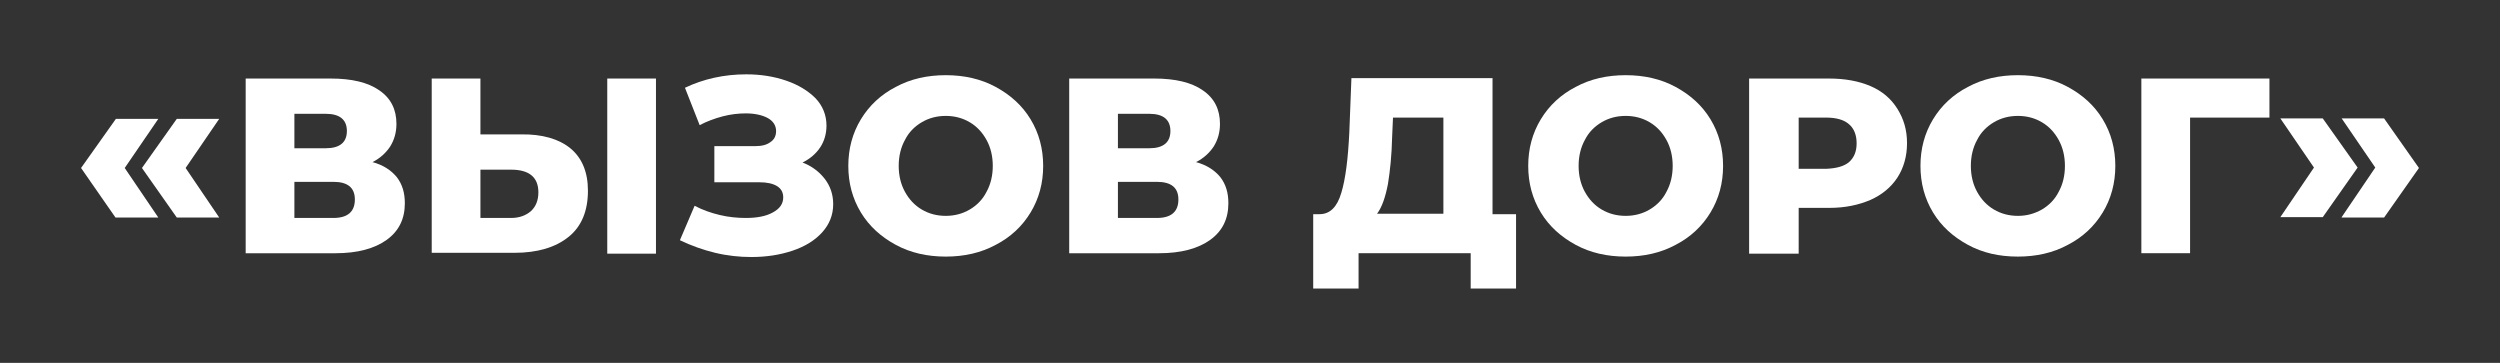
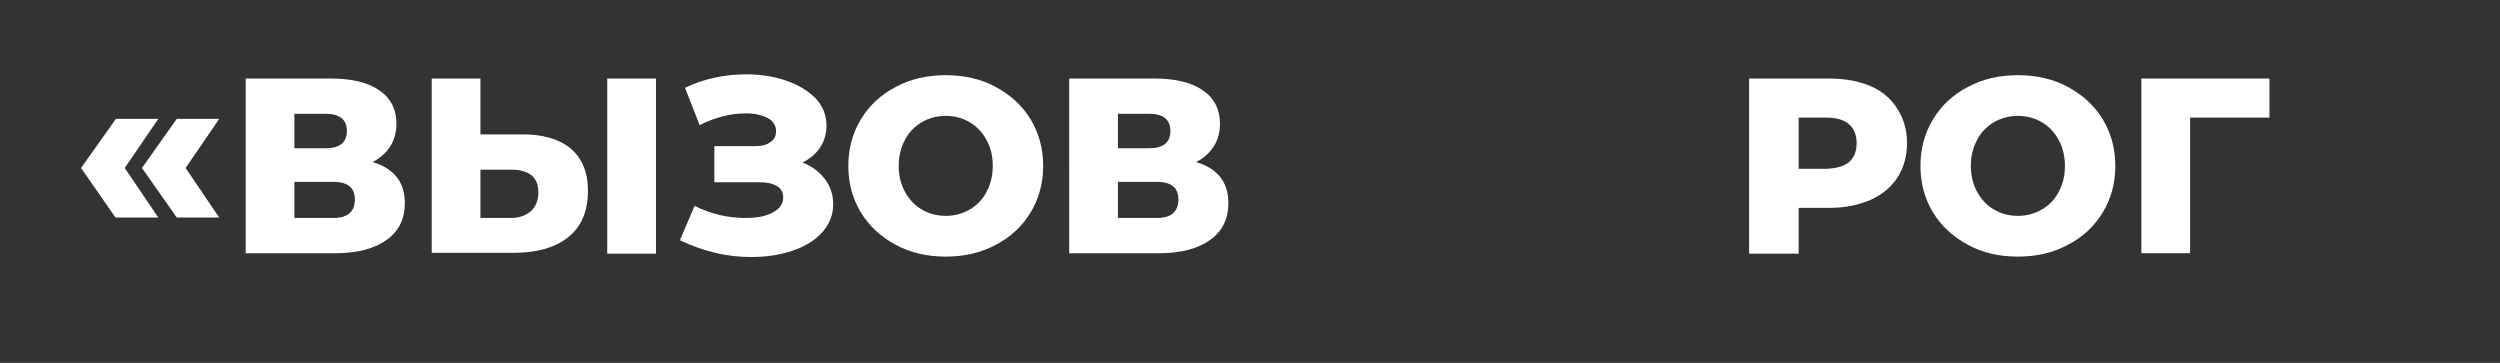
<svg xmlns="http://www.w3.org/2000/svg" id="Layer_1" x="0px" y="0px" viewBox="0 0 595.3 86.4" style="enable-background:new 0 0 595.3 86.4;" xml:space="preserve">
  <rect x="0" y="0" width="595.3" height="86.4" fill="#333333" stroke="none" />
  <style type="text/css"> .st0{fill:#FFFFFF;} </style>
  <g>
    <path class="st0" d="M19.3,40l8.3-11.7h10.1l-8,11.7l8,11.8H27.5L19.3,40z M33.8,40l8.3-11.7h10.1l-8,11.7l8,11.8H42.1L33.8,40z" />
    <path class="st0" d="M94.5,42.2c1.3,1.7,1.9,3.7,1.9,6.2c0,3.7-1.4,6.6-4.3,8.7c-2.9,2.1-7,3.2-12.2,3.2H58.5V18.7h20.2 c5,0,8.9,0.9,11.6,2.8c2.8,1.9,4.1,4.6,4.1,8c0,2-0.5,3.8-1.5,5.4c-1,1.5-2.4,2.8-4.2,3.7C91.3,39.3,93.2,40.6,94.5,42.2z M70.1,35.3h7.5c3.3,0,5-1.4,5-4.1s-1.7-4.1-5-4.1h-7.5V35.3z M84.5,47.5c0-2.8-1.7-4.2-5.1-4.2h-9.3v8.6h9.3 C82.8,51.9,84.5,50.4,84.5,47.5z" />
    <path class="st0" d="M135.8,35.3c2.8,2.3,4.2,5.7,4.2,10.1c0,4.8-1.5,8.5-4.6,11c-3.1,2.5-7.4,3.8-12.9,3.8h-19.7V18.7h11.6v13.3 h9.6C129.1,31.9,133.1,33.1,135.8,35.3z M126.4,50.3c1.2-1.1,1.8-2.6,1.8-4.5c0-3.6-2.2-5.4-6.5-5.4h-7.3v11.5h7.3 C123.7,51.9,125.2,51.3,126.4,50.3z M144.6,18.7h11.6v41.7h-11.6V18.7z" />
    <path class="st0" d="M196.4,42.6c1.3,1.7,2,3.7,2,6c0,2.6-0.9,4.8-2.6,6.7c-1.7,1.9-4.1,3.4-7.1,4.4c-3,1-6.2,1.5-9.8,1.5 c-2.8,0-5.7-0.3-8.6-1c-2.9-0.7-5.7-1.7-8.4-3l3.5-8.2c1.9,1,3.9,1.7,6,2.2c2.1,0.5,4.2,0.7,6.2,0.7c2.6,0,4.8-0.4,6.4-1.3 c1.7-0.9,2.5-2.1,2.5-3.6c0-1.2-0.5-2.1-1.5-2.7c-1-0.6-2.4-0.9-4.2-0.9h-10.7v-8.6h9.7c1.6,0,2.8-0.3,3.7-1 c0.9-0.6,1.3-1.5,1.3-2.6c0-1.3-0.7-2.4-2-3.1c-1.3-0.7-3.1-1.1-5.2-1.1c-1.7,0-3.6,0.2-5.5,0.7c-1.9,0.5-3.8,1.2-5.5,2.1l-3.5-8.9 c4.4-2.1,9.3-3.2,14.6-3.2c3.4,0,6.6,0.5,9.5,1.5c2.9,1,5.2,2.4,7,4.2c1.7,1.8,2.6,4,2.6,6.5c0,1.9-0.5,3.7-1.5,5.2 c-1,1.5-2.4,2.7-4.2,3.6C193.2,39.5,195,40.8,196.4,42.6z" />
    <path class="st0" d="M213.3,58.3c-3.5-1.9-6.3-4.4-8.3-7.7c-2-3.3-3-7-3-11.1c0-4.1,1-7.8,3-11.1c2-3.3,4.8-5.9,8.3-7.7 c3.5-1.9,7.5-2.8,11.9-2.8c4.4,0,8.4,0.9,11.9,2.8c3.5,1.9,6.3,4.4,8.3,7.7c2,3.3,3,7,3,11.1c0,4.1-1,7.8-3,11.1 c-2,3.3-4.8,5.9-8.3,7.7c-3.5,1.9-7.5,2.8-11.9,2.8C220.8,61.1,216.8,60.2,213.3,58.3z M230.9,49.9c1.7-1,3.1-2.4,4-4.2 c1-1.8,1.5-3.9,1.5-6.2c0-2.3-0.5-4.4-1.5-6.2c-1-1.8-2.3-3.2-4-4.2c-1.7-1-3.6-1.5-5.7-1.5c-2.1,0-4,0.5-5.7,1.5 c-1.7,1-3.1,2.4-4,4.2c-1,1.8-1.5,3.9-1.5,6.2c0,2.3,0.5,4.4,1.5,6.2c1,1.8,2.3,3.2,4,4.2c1.7,1,3.6,1.5,5.7,1.5 C227.3,51.4,229.2,50.9,230.9,49.9z" />
    <path class="st0" d="M290.6,42.2c1.3,1.7,1.9,3.7,1.9,6.2c0,3.7-1.4,6.6-4.3,8.7c-2.9,2.1-7,3.2-12.2,3.2h-21.4V18.7h20.2 c5,0,8.9,0.9,11.6,2.8c2.8,1.9,4.1,4.6,4.1,8c0,2-0.5,3.8-1.5,5.4c-1,1.5-2.4,2.8-4.2,3.7C287.4,39.3,289.3,40.6,290.6,42.2z M266.2,35.3h7.5c3.3,0,5-1.4,5-4.1s-1.7-4.1-5-4.1h-7.5V35.3z M280.6,47.5c0-2.8-1.7-4.2-5.1-4.2h-9.3v8.6h9.3 C278.9,51.9,280.6,50.4,280.6,47.5z" />
-     <path class="st0" d="M361,51v17.7h-10.8v-8.4h-26.7v8.4h-10.8V51h1.5c2.5,0,4.2-1.7,5.2-5.1c1-3.3,1.6-8.1,1.9-14.4l0.5-12.9h33.6 V51H361z M330.5,43.8c-0.6,3.1-1.4,5.5-2.6,7.1h15.8V28h-12l-0.2,4.5C331.4,37,331,40.7,330.5,43.8z" />
-     <path class="st0" d="M375.2,58.3c-3.5-1.9-6.3-4.4-8.3-7.7c-2-3.3-3-7-3-11.1c0-4.1,1-7.8,3-11.1c2-3.3,4.8-5.9,8.3-7.7 c3.5-1.9,7.5-2.8,11.9-2.8s8.4,0.9,11.9,2.8c3.5,1.9,6.3,4.4,8.3,7.7c2,3.3,3,7,3,11.1c0,4.1-1,7.8-3,11.1c-2,3.3-4.8,5.9-8.3,7.7 c-3.5,1.9-7.5,2.8-11.9,2.8S378.7,60.2,375.2,58.3z M392.8,49.9c1.7-1,3.1-2.4,4-4.2c1-1.8,1.5-3.9,1.5-6.2c0-2.3-0.5-4.4-1.5-6.2 c-1-1.8-2.3-3.2-4-4.2c-1.7-1-3.6-1.5-5.7-1.5c-2.1,0-4,0.5-5.7,1.5c-1.7,1-3.1,2.4-4,4.2c-1,1.8-1.5,3.9-1.5,6.2 c0,2.3,0.5,4.4,1.5,6.2c1,1.8,2.3,3.2,4,4.2c1.7,1,3.6,1.5,5.7,1.5C389.2,51.4,391.1,50.9,392.8,49.9z" />
    <path class="st0" d="M445.4,20.5c2.8,1.2,4.9,3,6.4,5.4s2.3,5,2.3,8.2c0,3.1-0.8,5.9-2.3,8.2c-1.5,2.3-3.7,4.1-6.4,5.3 c-2.8,1.2-6,1.9-9.8,1.9h-7.3v10.9h-11.8V18.7h19C439.3,18.7,442.6,19.3,445.4,20.5z M440.3,38.6c1.2-1.1,1.8-2.5,1.8-4.5 c0-1.9-0.6-3.5-1.8-4.5c-1.2-1.1-3.1-1.6-5.5-1.6h-6.5v12.2h6.5C437.3,40.1,439.1,39.6,440.3,38.6z" />
    <path class="st0" d="M468.6,58.3c-3.5-1.9-6.3-4.4-8.3-7.7c-2-3.3-3-7-3-11.1c0-4.1,1-7.8,3-11.1c2-3.3,4.8-5.9,8.3-7.7 c3.5-1.9,7.5-2.8,11.9-2.8c4.4,0,8.4,0.9,11.9,2.8c3.5,1.9,6.3,4.4,8.3,7.7c2,3.3,3,7,3,11.1c0,4.1-1,7.8-3,11.1 c-2,3.3-4.8,5.9-8.3,7.7c-3.5,1.9-7.5,2.8-11.9,2.8C476,61.1,472.1,60.2,468.6,58.3z M486.2,49.9c1.7-1,3.1-2.4,4-4.2 c1-1.8,1.5-3.9,1.5-6.2c0-2.3-0.5-4.4-1.5-6.2c-1-1.8-2.3-3.2-4-4.2c-1.7-1-3.6-1.5-5.7-1.5s-4,0.5-5.7,1.5c-1.7,1-3.1,2.4-4,4.2 c-1,1.8-1.5,3.9-1.5,6.2c0,2.3,0.5,4.4,1.5,6.2c1,1.8,2.3,3.2,4,4.2c1.7,1,3.6,1.5,5.7,1.5S484.4,50.9,486.2,49.9z" />
    <path class="st0" d="M540.4,28h-18.9v32.3h-11.6V18.7h30.5L540.4,28z" />
-     <path class="st0" d="M543,51.7l8-11.8l-8-11.7h10.1l8.3,11.7l-8.3,11.8H543z M557.6,51.7l8-11.8l-8-11.7h10.1L576,40l-8.3,11.8 H557.6z" />
  </g>
  <g>
    <path class="st0" d="M-324.3,159.6h-22.1l-4.6,10.4h-6.1l18.9-41.7h5.9l18.9,41.7h-6.2L-324.3,159.6z M-326.4,154.9l-9-20.4 l-9,20.4H-326.4z" />
    <path class="st0" d="M-273.9,152.1c1.4,1.7,2.2,3.9,2.2,6.6c0,3.6-1.3,6.4-4,8.4c-2.6,2-6.5,3-11.5,3h-19v-41.7h17.9 c4.6,0,8.1,0.9,10.7,2.8c2.6,1.8,3.8,4.5,3.8,7.9c0,2.3-0.6,4.2-1.7,5.8c-1.1,1.6-2.7,2.8-4.8,3.6 C-277.5,149.1-275.4,150.3-273.9,152.1z M-300.4,146.7h11.6c2.9,0,5.1-0.6,6.6-1.7c1.5-1.2,2.3-2.8,2.3-5.1c0-2.2-0.8-3.9-2.3-5.1 c-1.5-1.2-3.7-1.8-6.6-1.8h-11.6V146.7z M-277.8,158.2c0-2.4-0.8-4.1-2.4-5.3c-1.6-1.1-4-1.7-7.2-1.7h-13v14.1h13 C-281,165.4-277.8,163-277.8,158.2z" />
    <path class="st0" d="M-233.8,133.6h-14.3v36.5h-5.8v-36.5h-14.2v-5.2h34.3V133.6z" />
    <path class="st0" d="M-219.8,167.8c-3.4-1.8-6-4.4-7.9-7.6c-1.9-3.3-2.9-6.9-2.9-10.9c0-4,1-7.6,2.9-10.9c1.9-3.3,4.6-5.8,7.9-7.6 c3.4-1.8,7.2-2.8,11.4-2.8c4.2,0,7.9,0.9,11.3,2.8c3.4,1.8,6,4.4,7.9,7.6c1.9,3.2,2.9,6.9,2.9,10.9s-1,7.7-2.9,10.9 c-1.9,3.2-4.5,5.8-7.9,7.6c-3.4,1.8-7.1,2.8-11.3,2.8C-212.6,170.5-216.4,169.6-219.8,167.8z M-200.1,163.2 c2.4-1.4,4.4-3.3,5.8-5.7c1.4-2.4,2.1-5.2,2.1-8.2c0-3-0.7-5.7-2.1-8.2c-1.4-2.4-3.3-4.4-5.8-5.7c-2.4-1.4-5.2-2.1-8.2-2.1 c-3.1,0-5.8,0.7-8.3,2.1c-2.5,1.4-4.4,3.3-5.8,5.7c-1.4,2.4-2.1,5.2-2.1,8.2c0,3,0.7,5.7,2.1,8.2c1.4,2.4,3.4,4.4,5.8,5.7 c2.5,1.4,5.2,2.1,8.3,2.1C-205.3,165.2-202.6,164.5-200.1,163.2z" />
    <path class="st0" d="M-162.2,151.7h-8.7v18.3h-5.8v-41.7h5.8v18.1h8.8l13.1-18.1h6.4l-14.9,20.2l15.6,21.5h-6.8L-162.2,151.7z" />
-     <path class="st0" d="M-103.4,152.1c1.4,1.7,2.2,3.9,2.2,6.6c0,3.6-1.3,6.4-4,8.4c-2.6,2-6.5,3-11.5,3h-19v-41.7h17.9 c4.6,0,8.1,0.9,10.7,2.8s3.8,4.5,3.8,7.9c0,2.3-0.6,4.2-1.7,5.8c-1.1,1.6-2.7,2.8-4.8,3.6C-107,149.1-104.8,150.3-103.4,152.1z M-129.8,146.7h11.6c2.9,0,5.1-0.6,6.6-1.7c1.5-1.2,2.3-2.8,2.3-5.1c0-2.2-0.8-3.9-2.3-5.1c-1.5-1.2-3.7-1.8-6.6-1.8h-11.6V146.7z M-107.2,158.2c0-2.4-0.8-4.1-2.4-5.3c-1.6-1.1-4-1.7-7.2-1.7h-13v14.1h13C-110.4,165.4-107.2,163-107.2,158.2z" />
    <path class="st0" d="M-61.1,164.9v5.2h-30.2v-41.7h29.4v5.2h-23.4v12.8h20.9v5.1h-20.9v13.4H-61.1z" />
    <path class="st0" d="M-44.5,167.8c-3.4-1.8-6-4.4-7.9-7.6c-1.9-3.2-2.9-6.9-2.9-10.9s1-7.7,2.9-10.9c1.9-3.2,4.5-5.8,7.9-7.6 c3.4-1.8,7.1-2.8,11.3-2.8c3.3,0,6.2,0.5,8.9,1.6c2.7,1.1,5,2.7,6.9,4.9l-3.9,3.7c-3.1-3.3-7-4.9-11.7-4.9c-3.1,0-5.9,0.7-8.4,2.1 c-2.5,1.4-4.5,3.3-5.9,5.7c-1.4,2.4-2.1,5.2-2.1,8.2c0,3,0.7,5.7,2.1,8.2c1.4,2.4,3.4,4.4,5.9,5.7c2.5,1.4,5.3,2.1,8.4,2.1 c4.6,0,8.5-1.7,11.7-5l3.9,3.7c-1.9,2.1-4.2,3.8-6.9,4.9c-2.7,1.1-5.7,1.7-9,1.7C-37.4,170.5-41.2,169.6-44.5,167.8z" />
    <path class="st0" d="M19,133.6H4.7v36.5h-5.8v-36.5h-14.2v-5.2H19V133.6z" />
  </g>
</svg>